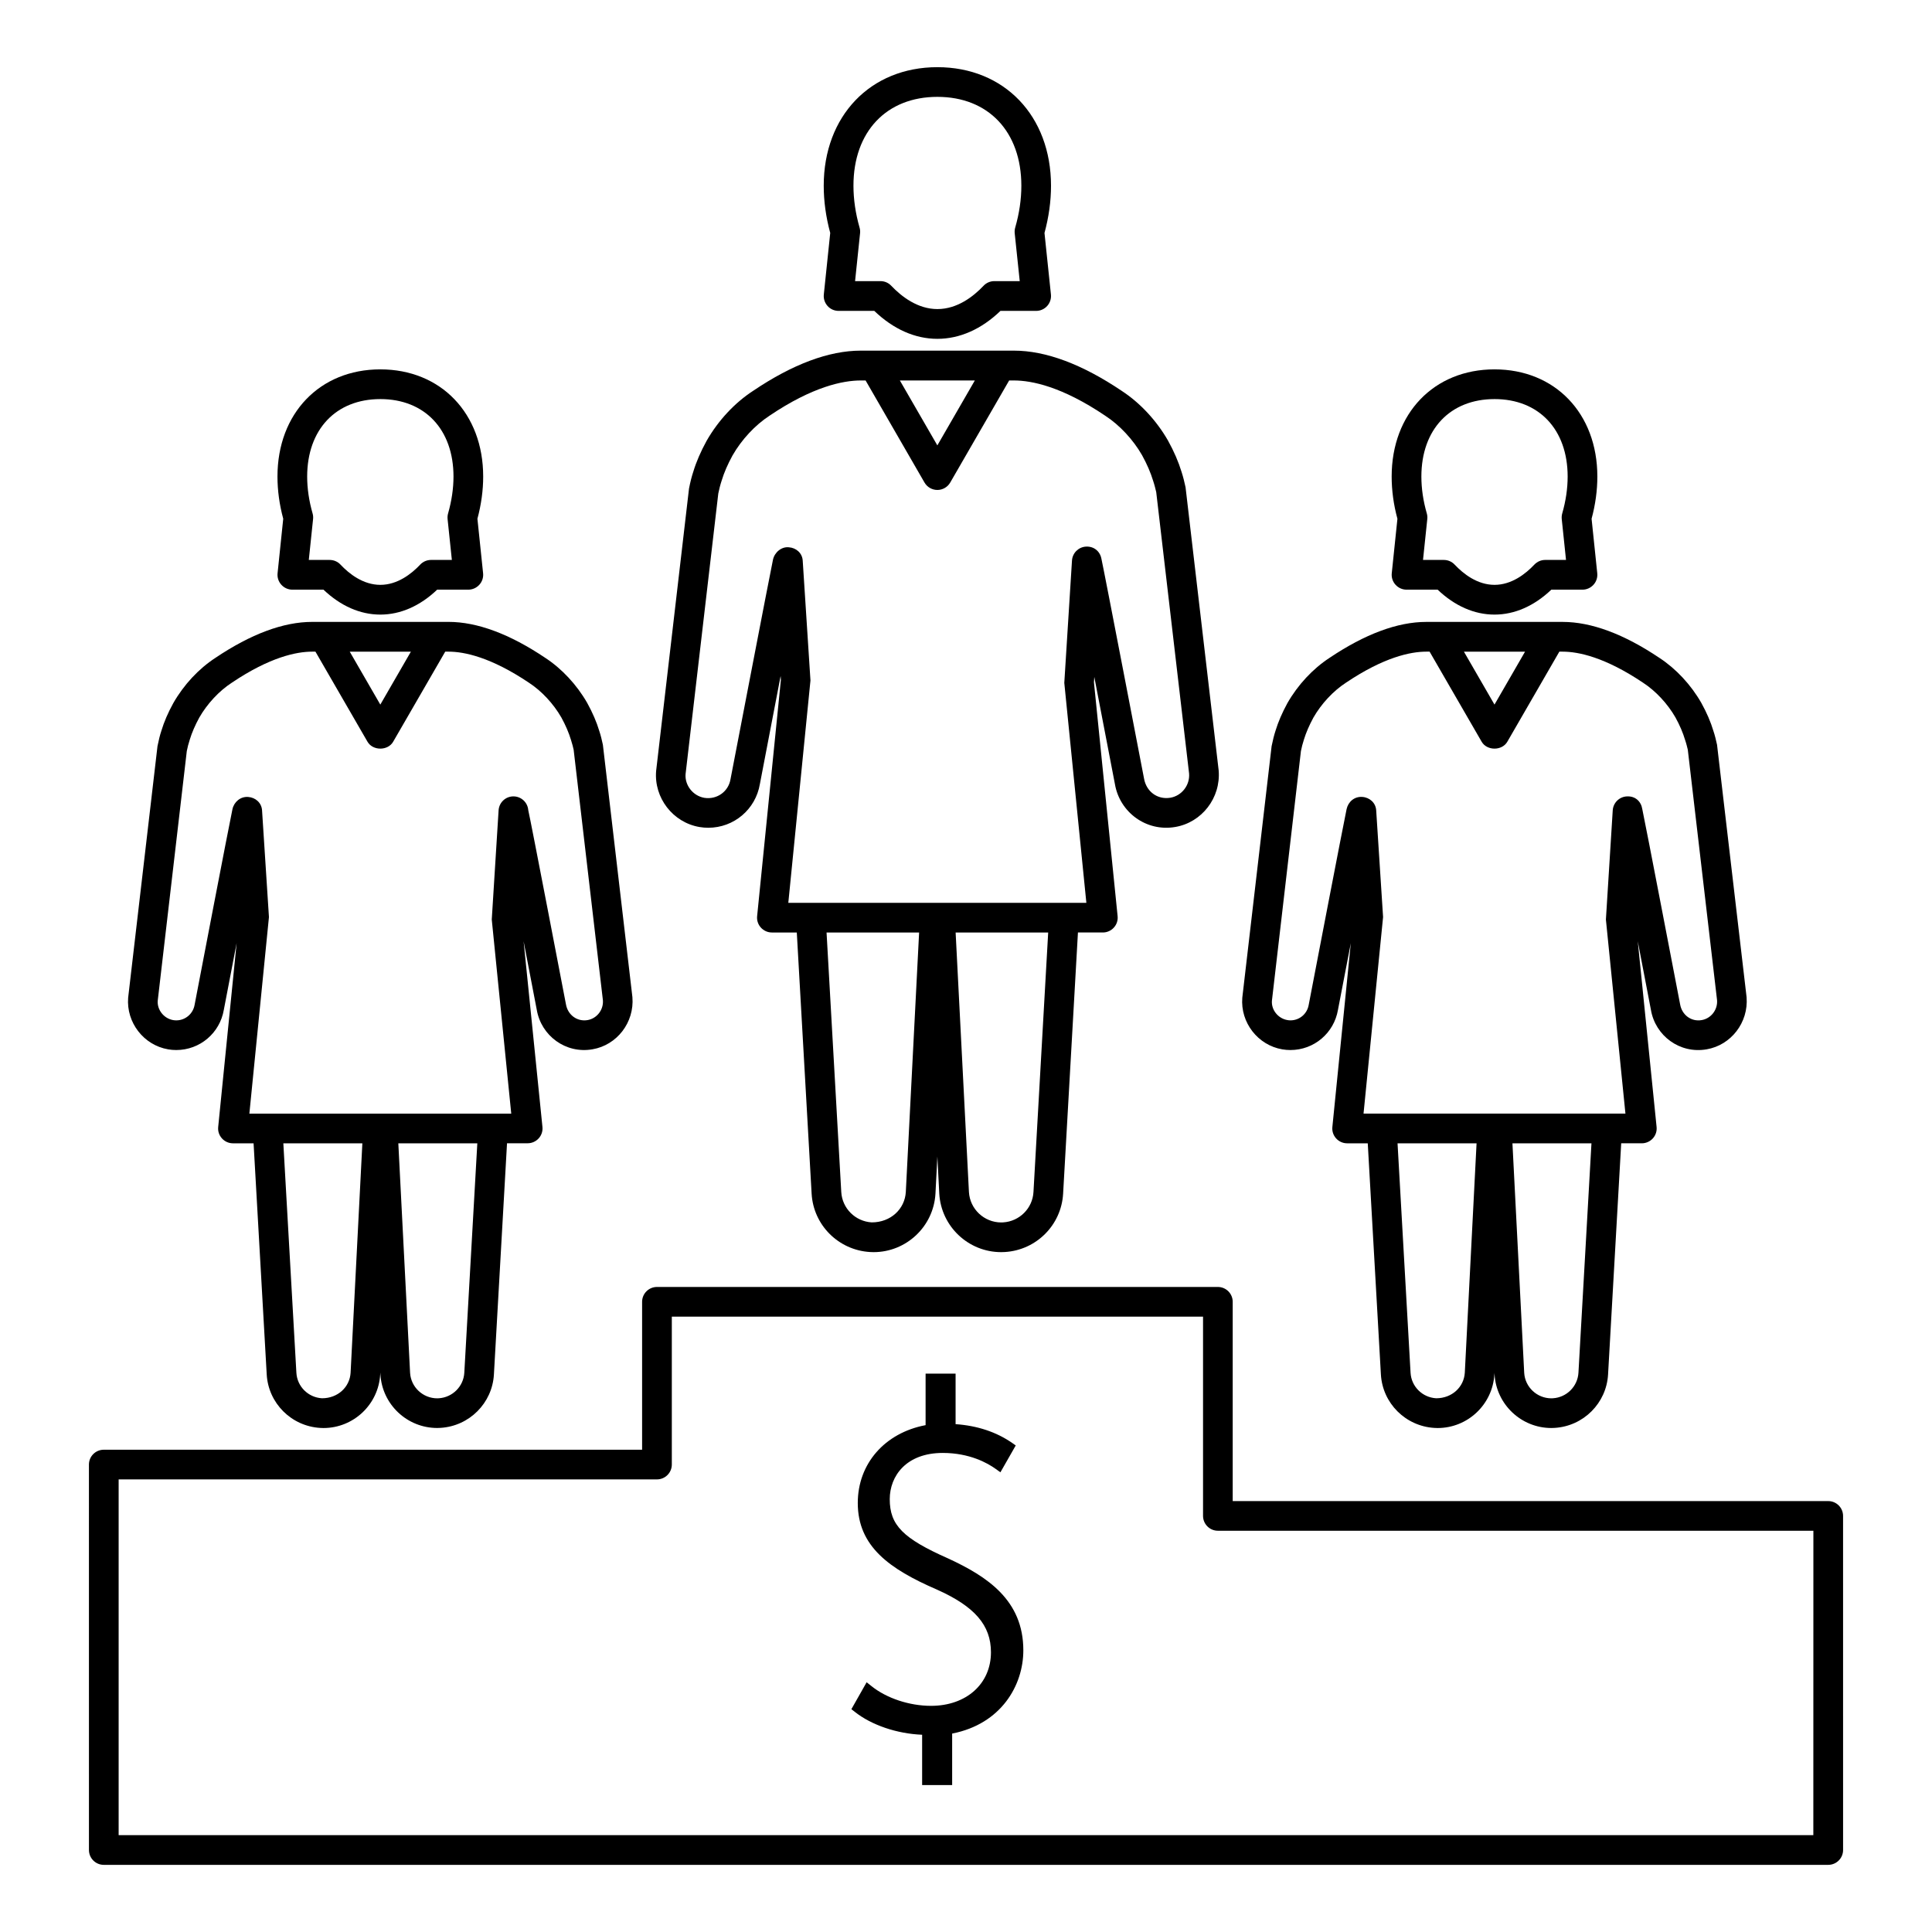
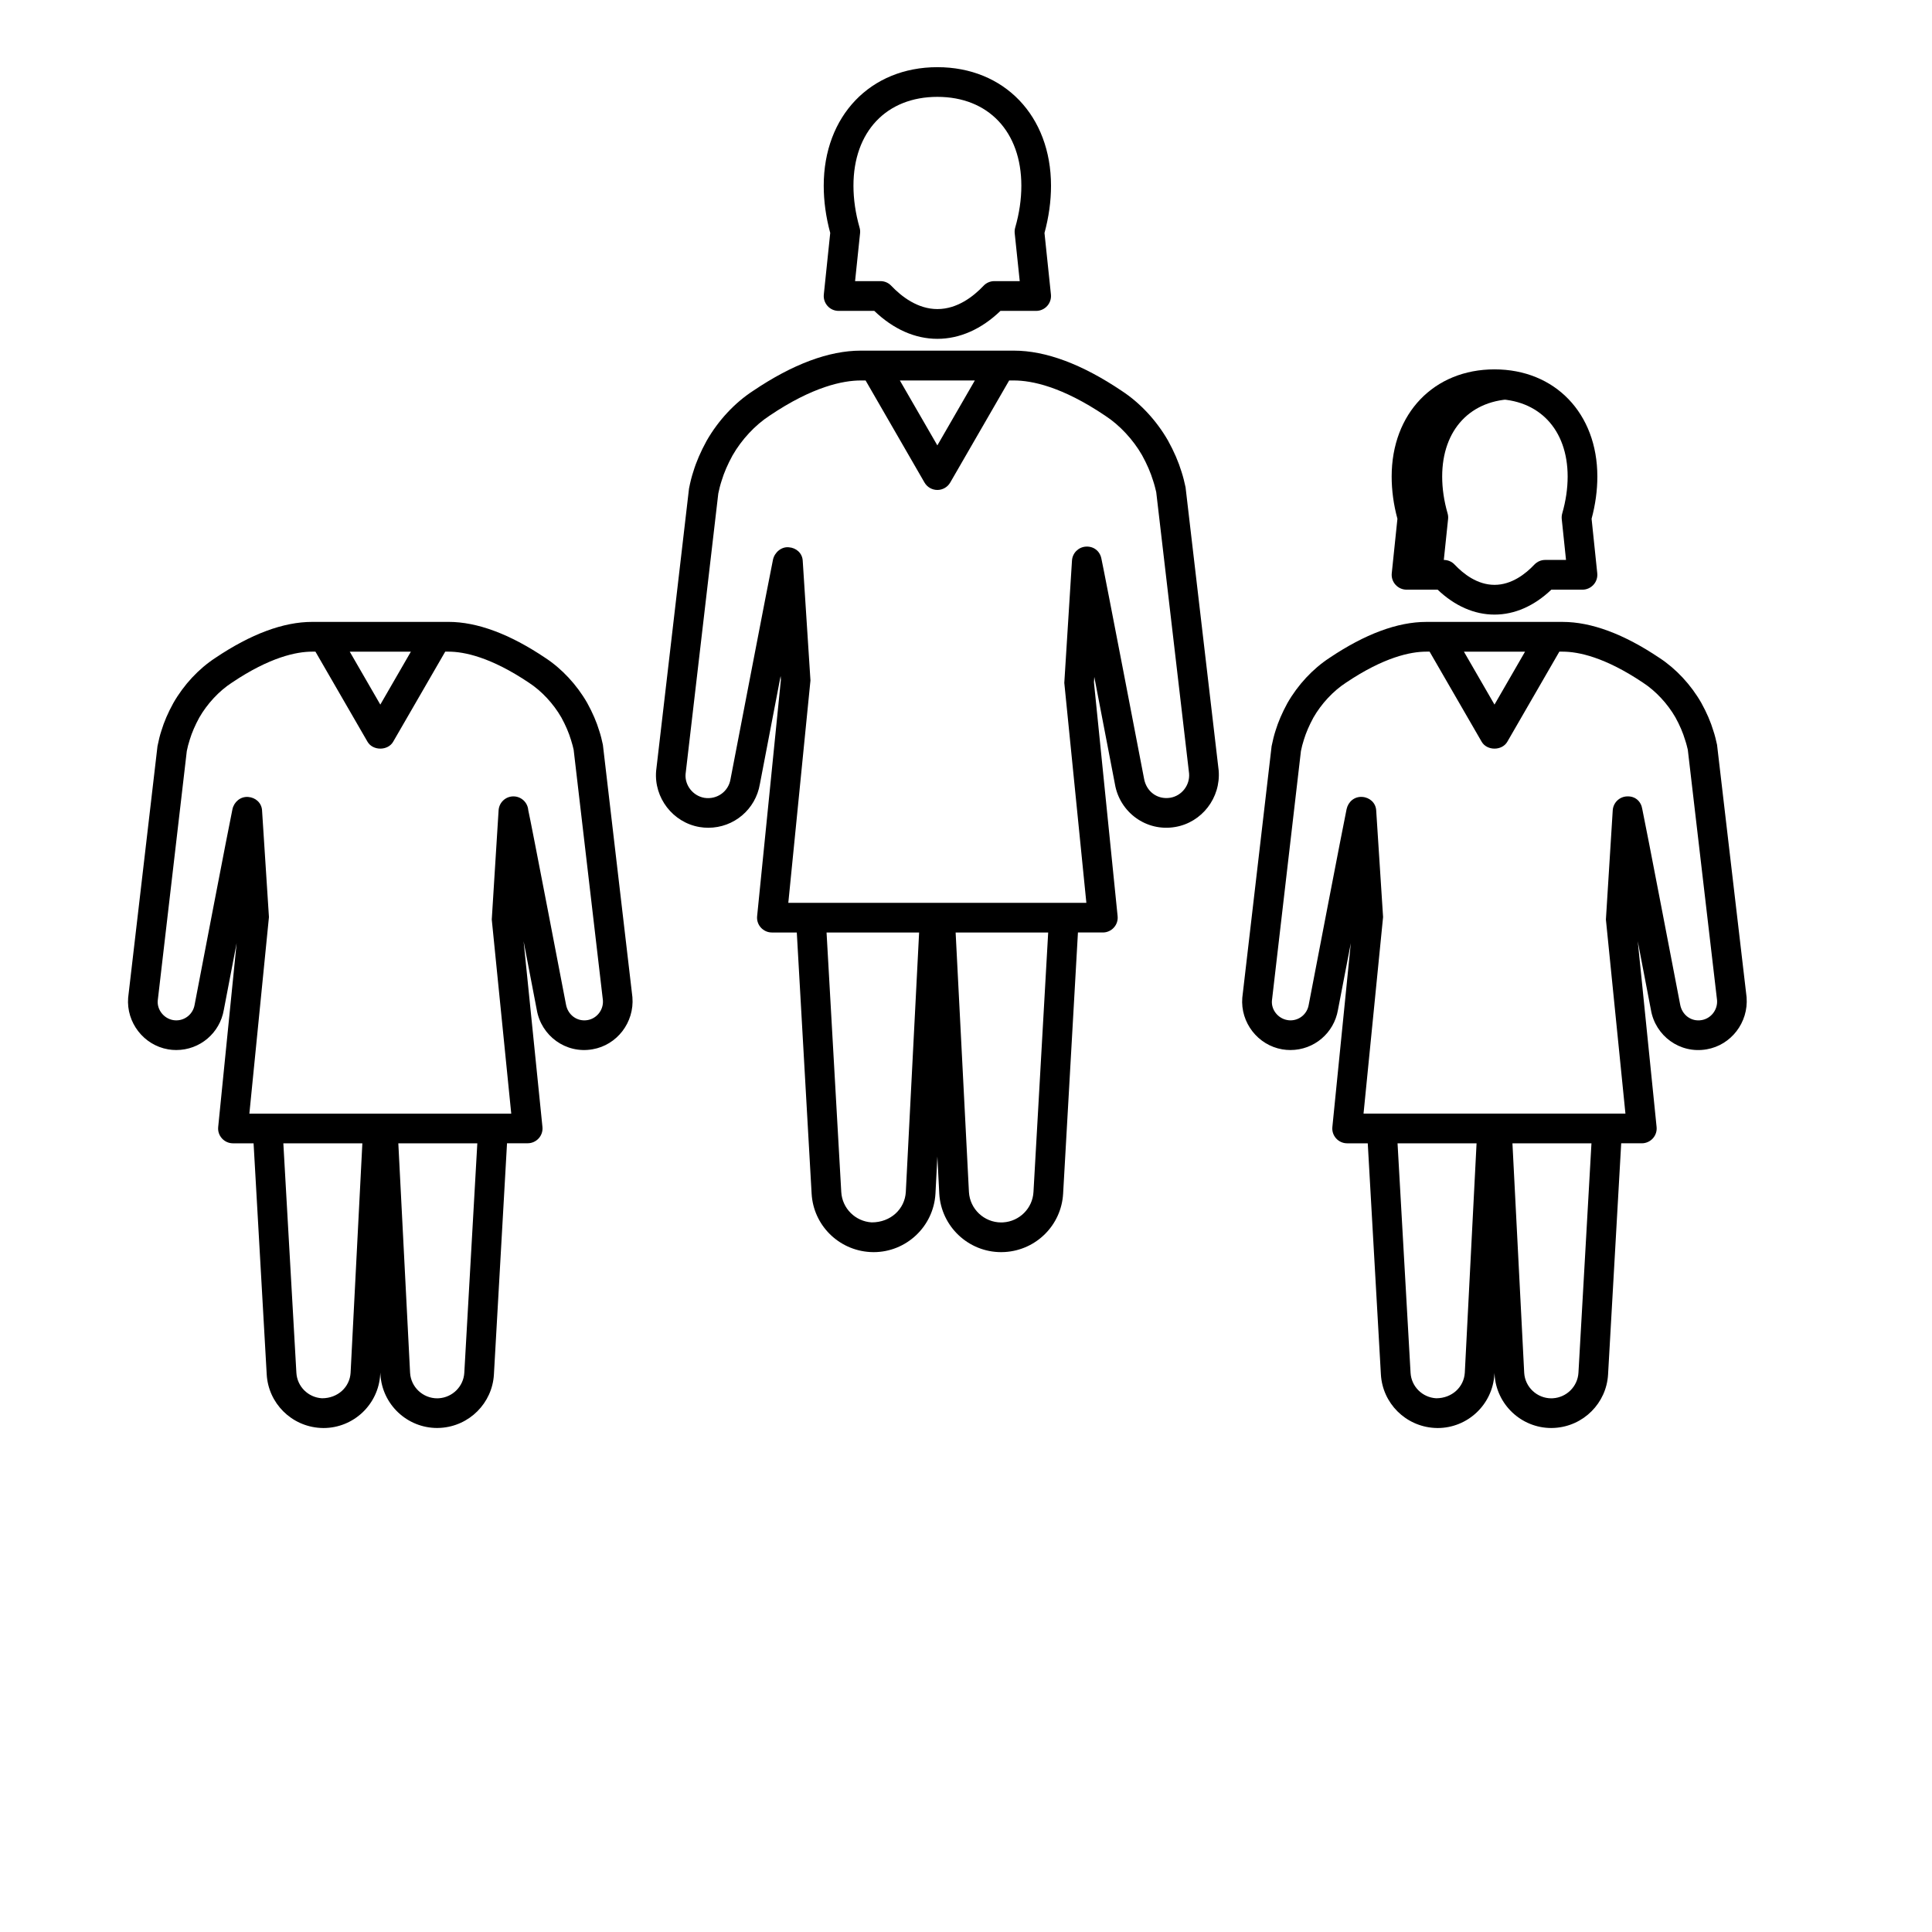
<svg xmlns="http://www.w3.org/2000/svg" fill="#000000" width="800px" height="800px" version="1.1" viewBox="144 144 512 512">
  <g>
-     <path d="m628.49 541.8h-157.81v-52.805c0-2.172-1.762-3.938-3.938-3.938h-148.64c-2.172 0-3.938 1.762-3.938 3.938v39.195h-142.66c-2.172 0-3.938 1.762-3.938 3.938l0.004 102.14c0 2.172 1.762 3.938 3.938 3.938h456.99c2.172 0 3.938-1.762 3.938-3.938l-0.004-88.527c0-2.18-1.766-3.938-3.938-3.938zm-3.938 88.527h-449.11v-94.273h142.66c2.172 0 3.938-1.762 3.938-3.938v-39.195h140.78v52.805c0 2.172 1.762 3.938 3.938 3.938h157.81z" />
-     <path d="m395.3 557.02c-12.027-5.32-15.508-8.855-15.508-15.727 0-6.102 4.344-12.25 14.043-12.25 7.109 0 11.887 2.676 14.09 4.273l1.195 0.859 4.062-7.117-1-0.699c-4.172-2.883-9.203-4.543-14.941-4.945v-13.383h-7.949v13.648c-10.816 2.047-17.973 10.211-17.973 20.633 0 11.484 8.367 17.484 20.941 22.93 10.059 4.488 14.352 9.461 14.352 16.633 0 8.359-6.527 14.191-15.879 14.191-5.738 0-11.824-2.016-15.84-5.273l-1.227-0.977-4.039 7.133 0.891 0.699c4.441 3.527 11.18 5.809 17.855 6.078v13.336h7.957v-13.648c13.012-2.543 18.863-12.793 18.863-22.059 0.004-13.293-9.551-19.551-19.895-24.336z" />
-     <path d="m217.56 295.92c-0.117 1.109 0.242 2.211 0.992 3.039 0.746 0.828 1.801 1.309 2.922 1.309h8.25c4.551 4.328 9.73 6.606 15.066 6.606 5.336 0 10.516-2.273 15.066-6.606h8.258c1.117 0 2.172-0.48 2.922-1.309 0.746-0.82 1.109-1.93 0.992-3.039l-1.504-14.445c1.016-3.777 1.527-7.543 1.527-11.188 0-16.727-11.211-28.402-27.262-28.402-16.043 0-27.254 11.676-27.254 28.402 0 3.668 0.512 7.422 1.527 11.188zm27.23-46.16c11.777 0 19.391 8.055 19.391 20.531 0 3.148-0.488 6.438-1.434 9.77-0.141 0.488-0.18 0.992-0.133 1.488l1.133 10.84h-5.519c-1.086 0-2.117 0.449-2.859 1.227-2.312 2.457-6.031 5.375-10.578 5.375-4.551 0-8.258-2.922-10.562-5.367-0.746-0.797-1.785-1.234-2.867-1.234l-5.527-0.004 1.133-10.84c0.055-0.496 0.008-1.008-0.133-1.496-0.945-3.297-1.434-6.59-1.434-9.762 0.012-12.477 7.621-20.527 19.391-20.527z" />
    <path d="m188.56 422.09c0.723 0.125 1.441 0.18 2.148 0.18 6.25 0 11.555-4.481 12.609-10.66 0.945-4.938 2.148-11.219 3.394-17.68l-4.887 48.727c-0.117 1.109 0.242 2.203 0.992 3.031 0.746 0.828 1.801 1.301 2.922 1.301h5.465l3.481 61.254c0.434 7.613 6.519 13.707 14.168 14.168 0.078 0.008 0.789 0.031 0.859 0.031 7.981 0 14.594-6.234 15.051-14.227l0.031-0.48 0.023 0.496c0.465 7.965 7.07 14.199 15.051 14.199 0.078 0 0.805-0.023 0.875-0.031 7.637-0.465 13.723-6.559 14.152-14.168l3.473-61.254h5.473c1.117 0 2.172-0.473 2.922-1.301 0.746-0.82 1.109-1.922 0.992-3.031l-4.992-49.207c1.273 6.644 2.519 13.113 3.488 18.168 1.172 6.879 7.668 11.715 14.77 10.469 6.473-1.102 11.125-7.109 10.578-13.809l-7.824-66.887c-0.27-1.266-0.566-2.512-0.961-3.684-0.715-2.379-1.785-4.856-3.211-7.438-2.762-4.809-6.715-9.047-11.066-11.895-9.422-6.336-18.066-9.555-25.68-9.555l-36.141 0.004c-7.613 0-16.238 3.219-25.617 9.523-4.434 2.883-8.375 7.117-11.156 11.973-1.402 2.527-2.465 5.016-3.148 7.281-0.426 1.273-0.723 2.519-1.055 4.148l-7.777 66.676c-0.523 6.57 4.129 12.574 10.598 13.676zm40.777 92.465h-0.023c-3.652-0.219-6.566-3.125-6.769-6.754l-3.457-60.809h20.941l-3.117 60.805c-0.23 3.793-3.371 6.758-7.574 6.758zm30.945 0-0.41 0.016c-3.809 0-6.977-2.984-7.195-6.754l-3.117-60.828h20.934l-3.449 60.812c-0.211 3.621-3.125 6.527-6.762 6.754zm-7.391-197.86-8.102 14.031-8.102-14.027zm-59.387 26.34c0.203-0.984 0.434-1.953 0.797-3.047 0.559-1.844 1.418-3.816 2.504-5.809 2.117-3.684 5.242-7.055 8.645-9.266 10.086-6.785 17.137-8.219 21.27-8.219h0.875l13.793 23.867c1.402 2.441 5.414 2.441 6.809 0l13.793-23.867h0.875c4.133 0 11.195 1.434 21.332 8.25 3.336 2.172 6.465 5.543 8.559 9.18 1.125 2.047 1.977 4.023 2.566 5.977 0.332 0.984 0.551 1.953 0.699 2.574l7.754 66.395c0.203 2.527-1.582 4.84-4.062 5.266-2.754 0.473-5.242-1.355-5.731-4.195-0.387-1.984-9.305-48.539-9.988-51.453-0.164-2.055-1.875-3.637-3.93-3.637h-0.023c-2.07 0.008-3.769 1.621-3.906 3.684l-1.812 28.953 5.164 51.445-69.402-0.004 5.188-52.09-1.828-28.309c-0.133-1.961-1.707-3.379-3.668-3.527-2.047-0.164-3.754 1.324-4.172 3.227-0.699 3.164-9.629 49.719-10.035 51.875-0.41 2.367-2.457 4.102-4.848 4.102-0.277 0-0.559-0.023-0.836-0.07-2.481-0.434-4.273-2.746-4.086-5.133z" />
-     <path d="m512.83 295.92c-0.117 1.109 0.242 2.211 0.992 3.039 0.746 0.828 1.801 1.309 2.922 1.309h8.242c4.551 4.328 9.73 6.606 15.074 6.606 5.328 0 10.508-2.273 15.059-6.606h8.258c1.117 0 2.172-0.48 2.922-1.309 0.746-0.82 1.109-1.93 0.992-3.039l-1.504-14.445c1.016-3.762 1.527-7.519 1.527-11.188 0-16.727-11.211-28.402-27.254-28.402-16.043 0-27.254 11.676-27.254 28.402 0 3.691 0.512 7.453 1.527 11.195zm27.23-46.16c11.77 0 19.383 8.055 19.383 20.531 0 3.172-0.488 6.465-1.434 9.762-0.141 0.496-0.18 1-0.133 1.496l1.133 10.84h-5.519c-1.086 0-2.117 0.449-2.859 1.227-2.312 2.457-6.031 5.375-10.57 5.375-4.559 0-8.266-2.922-10.57-5.367-0.746-0.797-1.785-1.234-2.867-1.234h-5.512l1.133-10.84c0.055-0.504 0.008-1.016-0.133-1.504-0.945-3.273-1.434-6.559-1.434-9.754 0-12.48 7.606-20.531 19.383-20.531z" />
+     <path d="m512.83 295.92c-0.117 1.109 0.242 2.211 0.992 3.039 0.746 0.828 1.801 1.309 2.922 1.309h8.242c4.551 4.328 9.73 6.606 15.074 6.606 5.328 0 10.508-2.273 15.059-6.606h8.258c1.117 0 2.172-0.48 2.922-1.309 0.746-0.82 1.109-1.93 0.992-3.039l-1.504-14.445c1.016-3.762 1.527-7.519 1.527-11.188 0-16.727-11.211-28.402-27.254-28.402-16.043 0-27.254 11.676-27.254 28.402 0 3.691 0.512 7.453 1.527 11.195zm27.23-46.16c11.77 0 19.383 8.055 19.383 20.531 0 3.172-0.488 6.465-1.434 9.762-0.141 0.496-0.18 1-0.133 1.496l1.133 10.84h-5.519c-1.086 0-2.117 0.449-2.859 1.227-2.312 2.457-6.031 5.375-10.57 5.375-4.559 0-8.266-2.922-10.57-5.367-0.746-0.797-1.785-1.234-2.867-1.234l1.133-10.84c0.055-0.504 0.008-1.016-0.133-1.504-0.945-3.273-1.434-6.559-1.434-9.754 0-12.48 7.606-20.531 19.383-20.531z" />
    <path d="m483.82 422.09c0.723 0.125 1.449 0.18 2.148 0.18h0.008c6.25 0 11.547-4.481 12.602-10.66 0.039-0.195 1.559-8.117 3.402-17.672l-4.887 48.719c-0.117 1.109 0.242 2.203 0.992 3.031 0.746 0.828 1.801 1.301 2.922 1.301h5.465l3.481 61.254c0.434 7.613 6.519 13.707 14.168 14.168 0.078 0.008 0.789 0.031 0.859 0.031 7.973 0 14.586-6.234 15.051-14.227l0.023-0.402 0.023 0.434c0.473 7.957 7.078 14.191 15.051 14.191 0.078 0 0.805-0.023 0.875-0.031 7.637-0.465 13.723-6.559 14.152-14.168l3.481-61.254h5.465c1.117 0 2.172-0.473 2.922-1.301 0.746-0.82 1.109-1.922 0.992-3.031l-4.992-49.23c1.273 6.652 2.519 13.121 3.488 18.191 1.164 6.879 7.652 11.715 14.77 10.469 6.465-1.109 11.117-7.102 10.586-13.809l-7.832-66.914c-0.277-1.266-0.574-2.512-0.961-3.644-0.707-2.379-1.777-4.863-3.211-7.453-2.746-4.801-6.699-9.035-11.066-11.895-9.422-6.336-18.066-9.555-25.68-9.555h-36.141c-7.613 0-16.246 3.219-25.633 9.523-4.434 2.898-8.375 7.125-11.156 11.98-1.402 2.559-2.465 5.047-3.148 7.297-0.41 1.266-0.715 2.504-1.047 4.125l-7.769 66.668c-0.535 6.578 4.125 12.582 10.598 13.684zm40.785 92.465h-0.023c-3.652-0.219-6.566-3.125-6.769-6.754l-3.449-60.812h20.941l-3.117 60.805c-0.238 3.789-3.387 6.762-7.582 6.762zm30.938 0-0.418 0.016c-3.809 0-6.977-2.984-7.195-6.754l-3.117-60.828h20.941l-3.449 60.812c-0.215 3.621-3.125 6.527-6.762 6.754zm-7.387-197.86-8.098 14.031-8.102-14.027zm-59.395 26.34c0.203-0.992 0.441-1.969 0.797-3.047 0.551-1.812 1.41-3.785 2.504-5.809 2.109-3.676 5.234-7.047 8.645-9.266 10.086-6.785 17.145-8.219 21.277-8.219h0.875l13.793 23.867c1.402 2.441 5.414 2.441 6.809 0l13.785-23.867h0.875c4.133 0 11.195 1.434 21.332 8.25 3.344 2.18 6.473 5.551 8.559 9.18 1.133 2.055 1.977 4.023 2.566 6 0.34 0.984 0.559 1.953 0.707 2.551l7.754 66.387c0.195 2.535-1.59 4.848-4.07 5.273-2.769 0.488-5.242-1.355-5.723-4.195-0.387-1.984-9.312-48.539-10.027-51.75-0.309-1.984-1.828-3.457-4.07-3.336-2.008 0.094-3.621 1.676-3.754 3.684l-1.812 28.953 5.176 51.43h-69.406l5.18-52.09-1.828-28.309c-0.133-1.961-1.715-3.387-3.668-3.527-2.133-0.164-3.762 1.324-4.172 3.234-0.691 3.156-9.629 49.711-10.043 51.875-0.402 2.379-2.434 4.102-4.824 4.102h-0.008c-0.27 0-0.551-0.023-0.828-0.078-2.488-0.426-4.281-2.738-4.086-5.125z" />
    <path d="m362.32 222.04c-0.117 1.109 0.242 2.211 0.992 3.047 0.746 0.836 1.801 1.301 2.922 1.301h9.461c5.062 4.856 10.809 7.406 16.719 7.406 5.918 0 11.676-2.551 16.719-7.406h9.461c1.117 0 2.172-0.473 2.922-1.301 0.746-0.828 1.109-1.938 0.992-3.047l-1.707-16.297c1.148-4.227 1.73-8.43 1.73-12.516 0-18.508-12.383-31.426-30.117-31.426-17.734 0.004-30.117 12.922-30.117 31.418 0 4.07 0.574 8.281 1.723 12.516zm30.102-52.371c13.516 0 22.246 9.25 22.246 23.555 0 3.59-0.543 7.32-1.629 11.09-0.141 0.488-0.18 0.992-0.133 1.496l1.332 12.691h-6.731c-1.086 0-2.125 0.449-2.859 1.234-2.66 2.809-6.934 6.172-12.227 6.172-5.273 0-9.555-3.363-12.227-6.172-0.746-0.797-1.777-1.234-2.859-1.234h-6.731l1.324-12.699c0.055-0.496 0.008-1-0.133-1.48-1.078-3.777-1.621-7.519-1.621-11.098-0.008-14.305 8.73-23.555 22.246-23.555z" />
    <path d="m329.37 363.17c0.781 0.133 1.559 0.195 2.32 0.195 6.801 0 12.555-4.863 13.688-11.586 0.055-0.277 2.769-14.445 5.496-28.629l0.07 1.016-6.297 62.621c-0.117 1.109 0.242 2.203 0.992 3.031 0.746 0.828 1.801 1.301 2.922 1.301h6.598l3.93 69.219c0.473 8.32 7.109 14.957 15.461 15.461 0.07 0.008 0.875 0.031 0.953 0.031 8.691 0 15.91-6.801 16.406-15.516l0.504-9.832 0.504 9.863c0.512 8.691 7.715 15.484 16.406 15.484 0.078 0 0.883-0.023 0.969-0.031 8.336-0.496 14.973-7.141 15.445-15.461l3.93-69.219h6.598c1.117 0 2.172-0.473 2.922-1.301 0.746-0.82 1.109-1.922 0.992-3.031l-6.273-61.977 0.094-1.418c2.731 14.16 5.414 28.109 5.465 28.395 1.258 7.461 8.305 12.707 16.004 11.367 7.039-1.203 12.082-7.715 11.492-14.973l-8.777-75.059c-0.301-1.402-0.637-2.769-1.07-4.102-0.812-2.652-2-5.406-3.574-8.25-3.055-5.336-7.422-10.02-12.273-13.188-10.492-7.062-20.113-10.66-28.566-10.66h-40.582c-8.445 0-18.059 3.59-28.496 10.629-4.914 3.188-9.289 7.887-12.367 13.281-1.551 2.824-2.746 5.59-3.496 8.086-0.473 1.418-0.812 2.785-1.164 4.559l-8.715 74.84c-0.59 7.137 4.453 13.648 11.492 14.852zm54.68 96.727c-0.262 4.512-4.008 8.047-9.02 8.047h-0.023c-4.352-0.262-7.816-3.723-8.062-8.047l-3.898-68.77h24.527zm33.832 0c-0.242 4.328-3.715 7.785-8.047 8.047l-0.504 0.016c-4.527 0-8.281-3.543-8.551-8.039l-3.527-68.793h24.527zm-15.539-215.07-9.934 17.207-9.934-17.207zm-67.988 29.961c0.234-1.125 0.496-2.219 0.906-3.457 0.629-2.086 1.605-4.328 2.867-6.629 2.402-4.195 5.969-8.039 9.84-10.562 11.422-7.699 19.445-9.312 24.152-9.312h1.273l15.609 27.047c0.699 1.211 2 1.969 3.41 1.969 1.41 0 2.707-0.754 3.41-1.969l15.617-27.047h1.258c4.723 0 12.746 1.613 24.215 9.352 3.809 2.481 7.383 6.32 9.762 10.477 1.273 2.312 2.25 4.559 2.922 6.762 0.379 1.133 0.637 2.234 0.82 3l8.707 74.562c0.25 3.094-1.938 5.918-4.977 6.43-3.449 0.559-6.375-1.668-6.965-5.102-0.434-2.219-10.461-54.48-11.305-58.301-0.387-1.93-2-3.281-4.117-3.148-1.969 0.133-3.535 1.699-3.668 3.676l-2.039 32.434 5.848 58.293-78.988 0.004 5.871-58.938-2.055-31.789c-0.133-1.961-1.723-3.371-3.684-3.504-1.938-0.203-3.769 1.34-4.188 3.258-0.762 3.543-10.785 55.805-11.266 58.223-0.535 3.227-3.551 5.441-6.918 4.922-3.039-0.52-5.227-3.352-4.984-6.305z" />
  </g>
</svg>